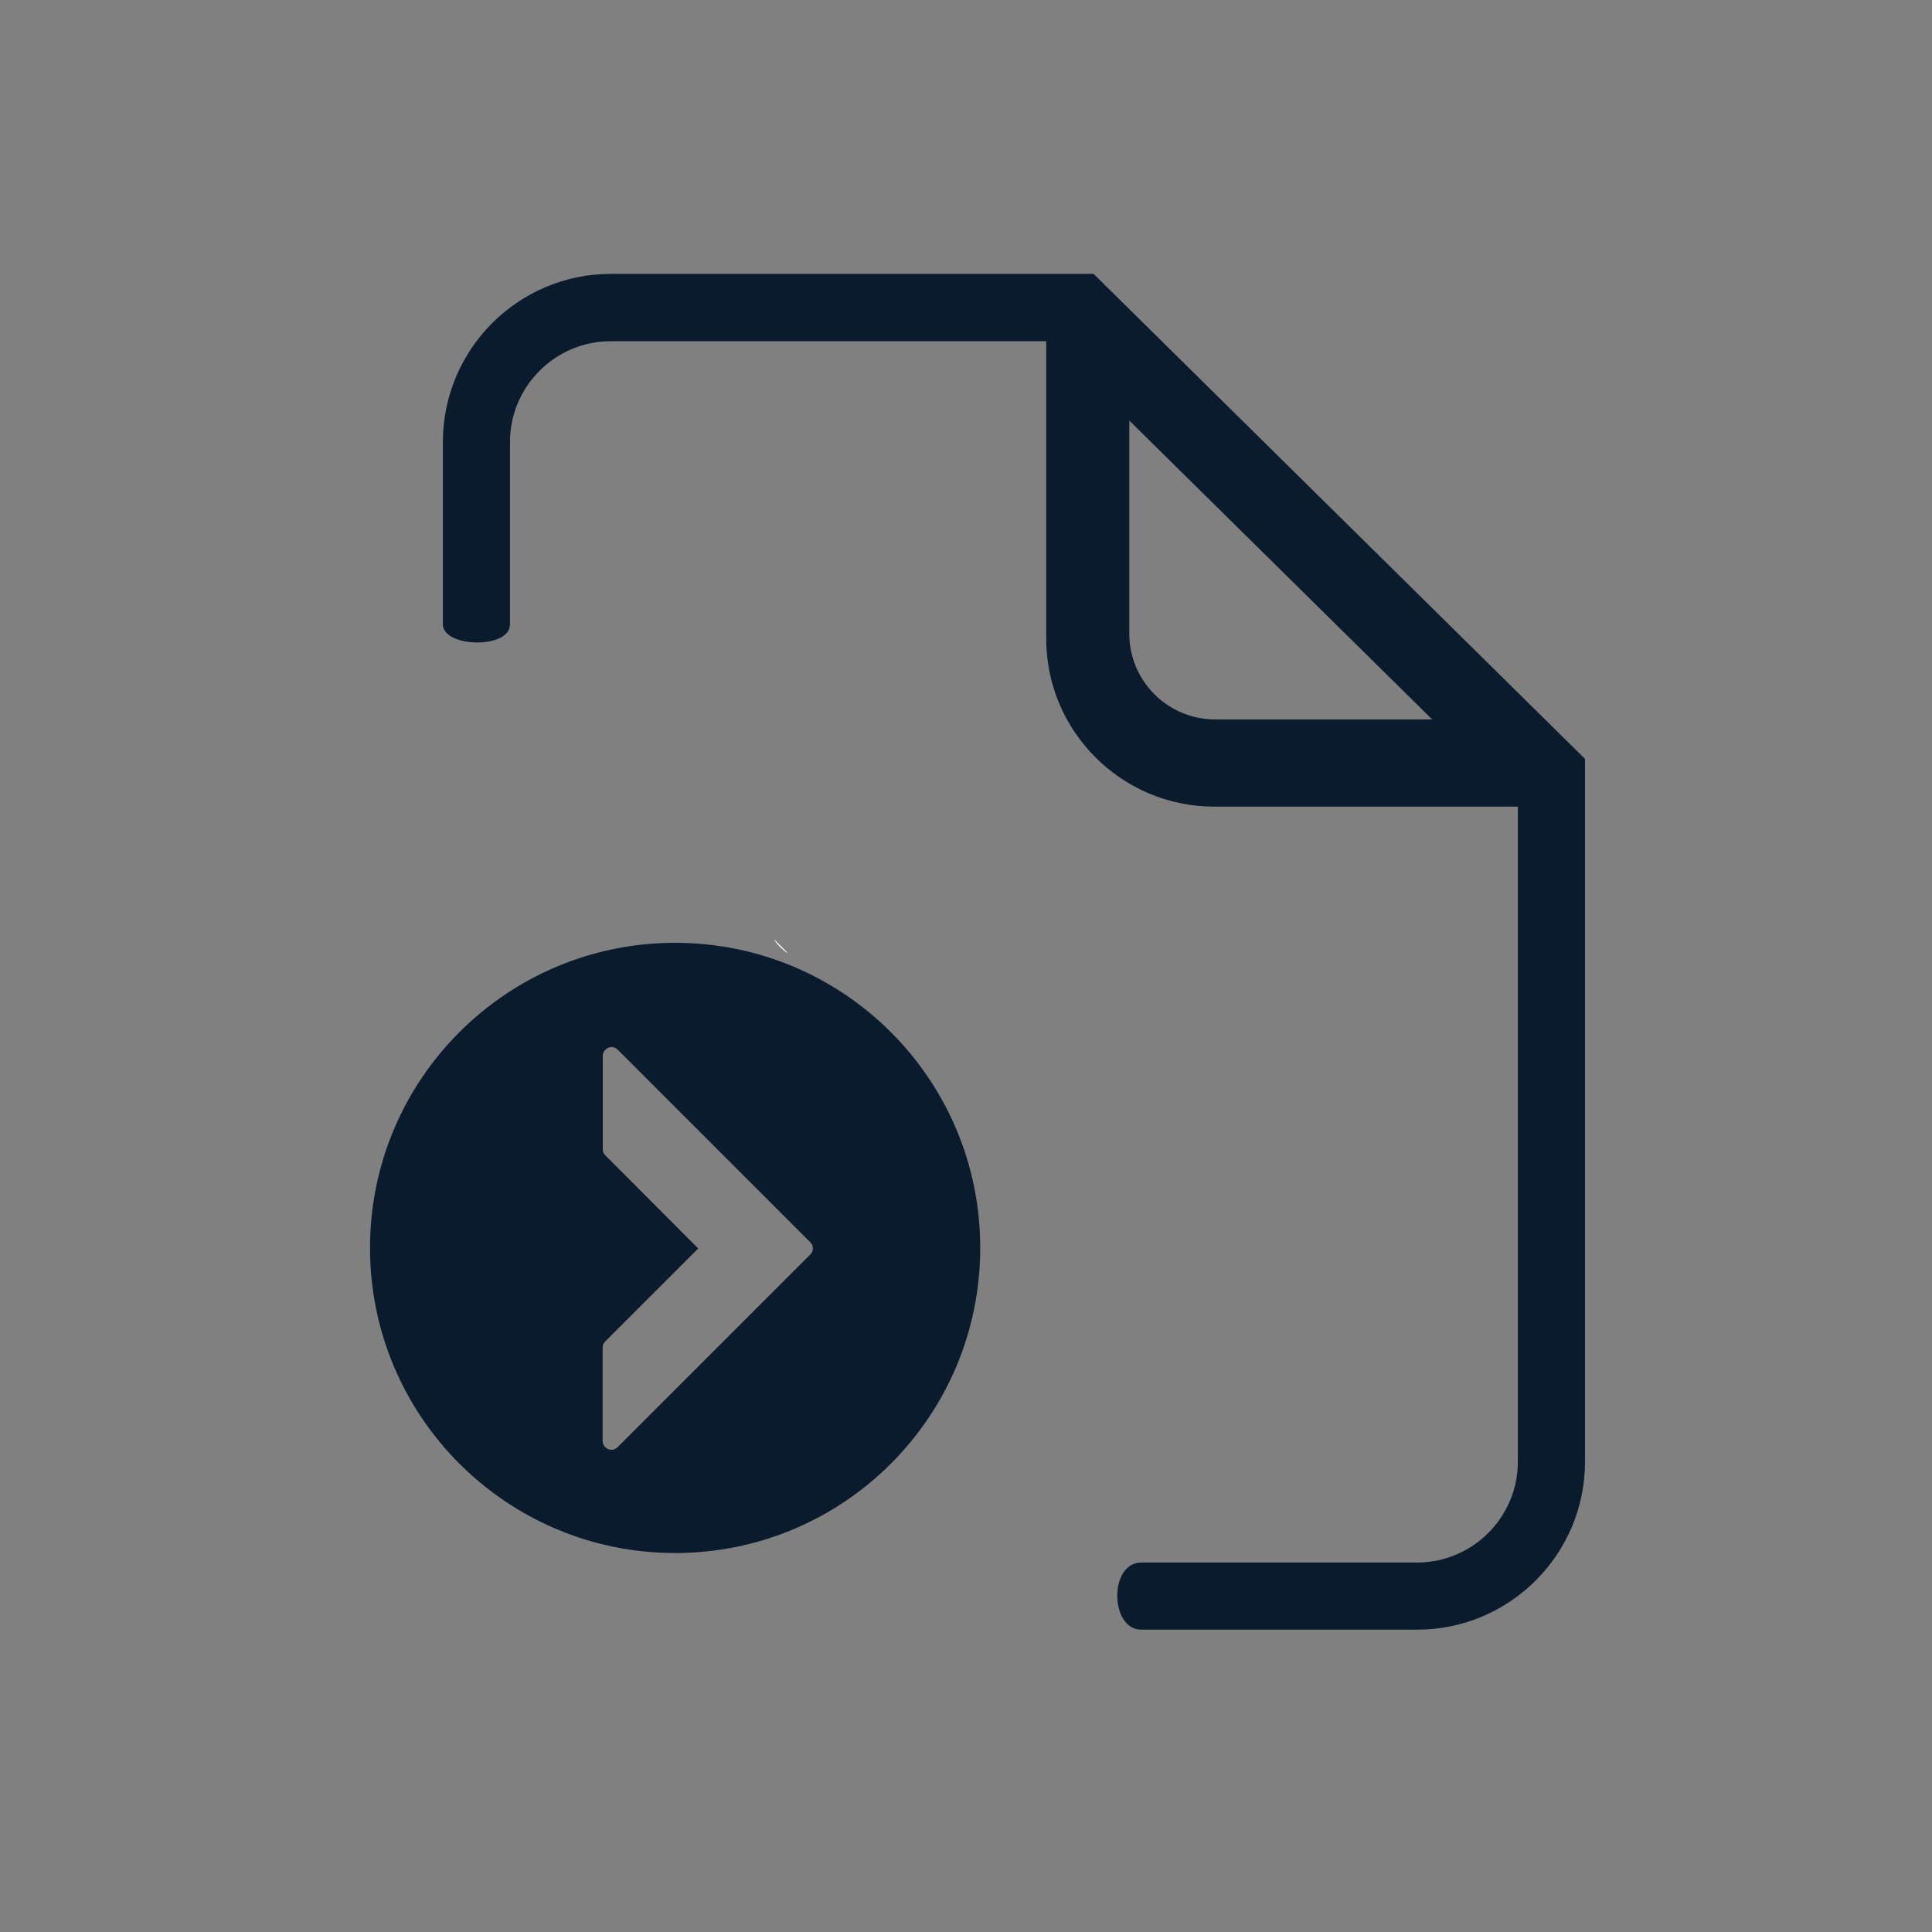
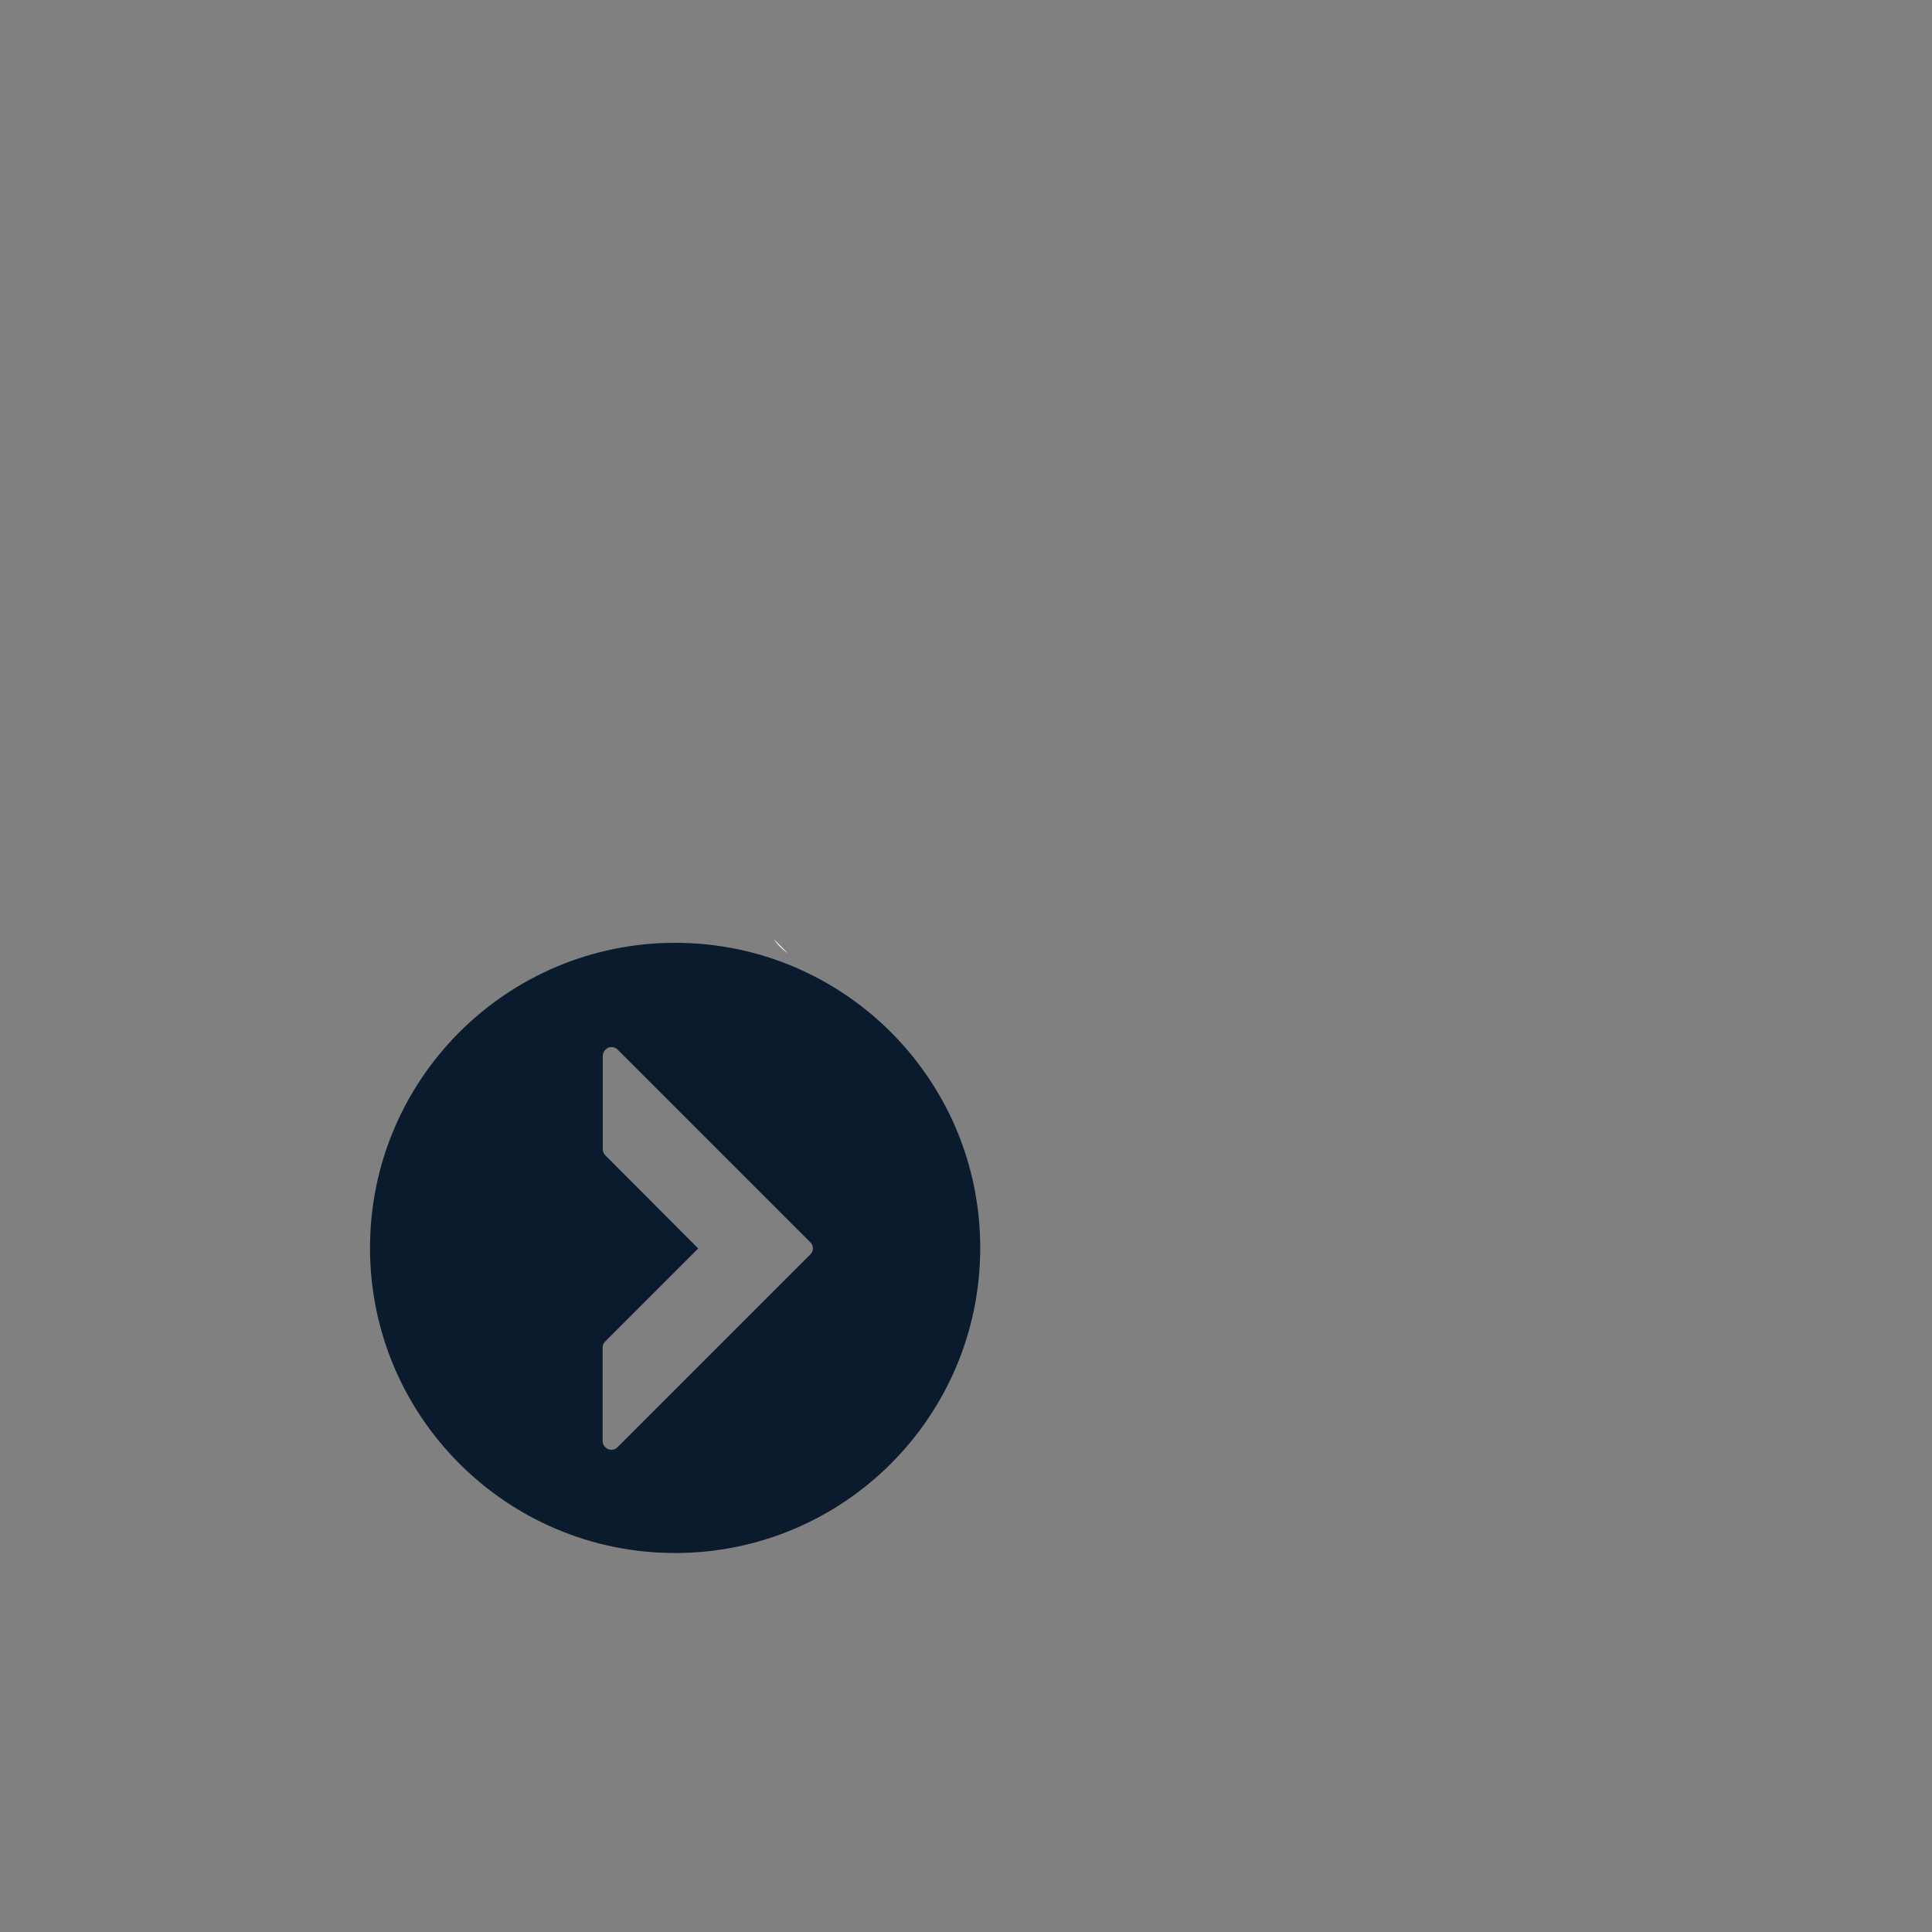
<svg xmlns="http://www.w3.org/2000/svg" version="1.1" id="Layer_1" x="0px" y="0px" viewBox="0 0 250 250" style="enable-background:new 0 0 250 250;" xml:space="preserve">
  <rect x="0" y="0" width="250" height="250" fill="#808080" stroke="none" />
  <style type="text/css">
	.st0{fill:#FFFFFF;}
	.st1{fill:#0A1B2E;}
</style>
  <g>
    <g>
      <g>
        <g>
          <path class="st0" d="M100.14,121.54c0.47,0.7,1.08,1.31,1.81,1.81L100.14,121.54z" />
        </g>
      </g>
    </g>
    <g>
      <g>
-         <path class="st0" d="M100.14,121.54c0.47,0.7,1.08,1.31,1.81,1.81L100.14,121.54z" />
-       </g>
+         </g>
    </g>
  </g>
  <g>
    <g>
-       <path class="st1" d="M65.99,80.81c0-3.21,0-23.61,0-23.61c0-7.19,5.86-13.05,13.04-13.05h56.35v38.5    c0,11.98,9.76,21.73,21.74,21.73h39.29v62.4v0.95v21.42c0,7.19-5.86,13.04-13.04,13.04c0,0-31.48,0-35.68,0    c-4.21,0-4.1,8.69,0,8.69c4.09,0,35.68,0,35.68,0c11.98,0,21.73-9.75,21.73-21.73v-21.42l0,0V98.2l-63.59-62.76H79.04    c-11.98,0-21.73,9.76-21.73,21.75c0,0,0,20.59,0,23.6C57.3,83.82,65.99,84.01,65.99,80.81z M146.12,54.41l39.2,38.68h-28.1    c-6.11,0-11.09-4.97-11.09-11.09V54.41z" />
-     </g>
+       </g>
  </g>
  <g>
    <g>
      <path class="st1" d="M87.36,122c-21.8,0-39.48,17.68-39.48,39.48c0,21.8,17.68,39.48,39.48,39.48c21.81,0,39.48-17.67,39.48-39.48    C126.85,139.68,109.17,122,87.36,122z M104.86,162.32L79.9,187.28c-0.21,0.21-0.48,0.32-0.78,0.32s-0.57-0.11-0.78-0.32    l-0.03-0.03c-0.21-0.21-0.33-0.48-0.33-0.78v-12.11c0-0.29,0.12-0.57,0.33-0.77l12.04-12.04L78.33,149.5    c-0.21-0.2-0.33-0.48-0.33-0.77v-12.11c0-0.29,0.12-0.57,0.33-0.78l0.03-0.03c0.43-0.43,1.12-0.43,1.55,0l24.96,24.96    c0.21,0.2,0.32,0.48,0.32,0.77C105.18,161.84,105.07,162.11,104.86,162.32z" />
    </g>
  </g>
</svg>